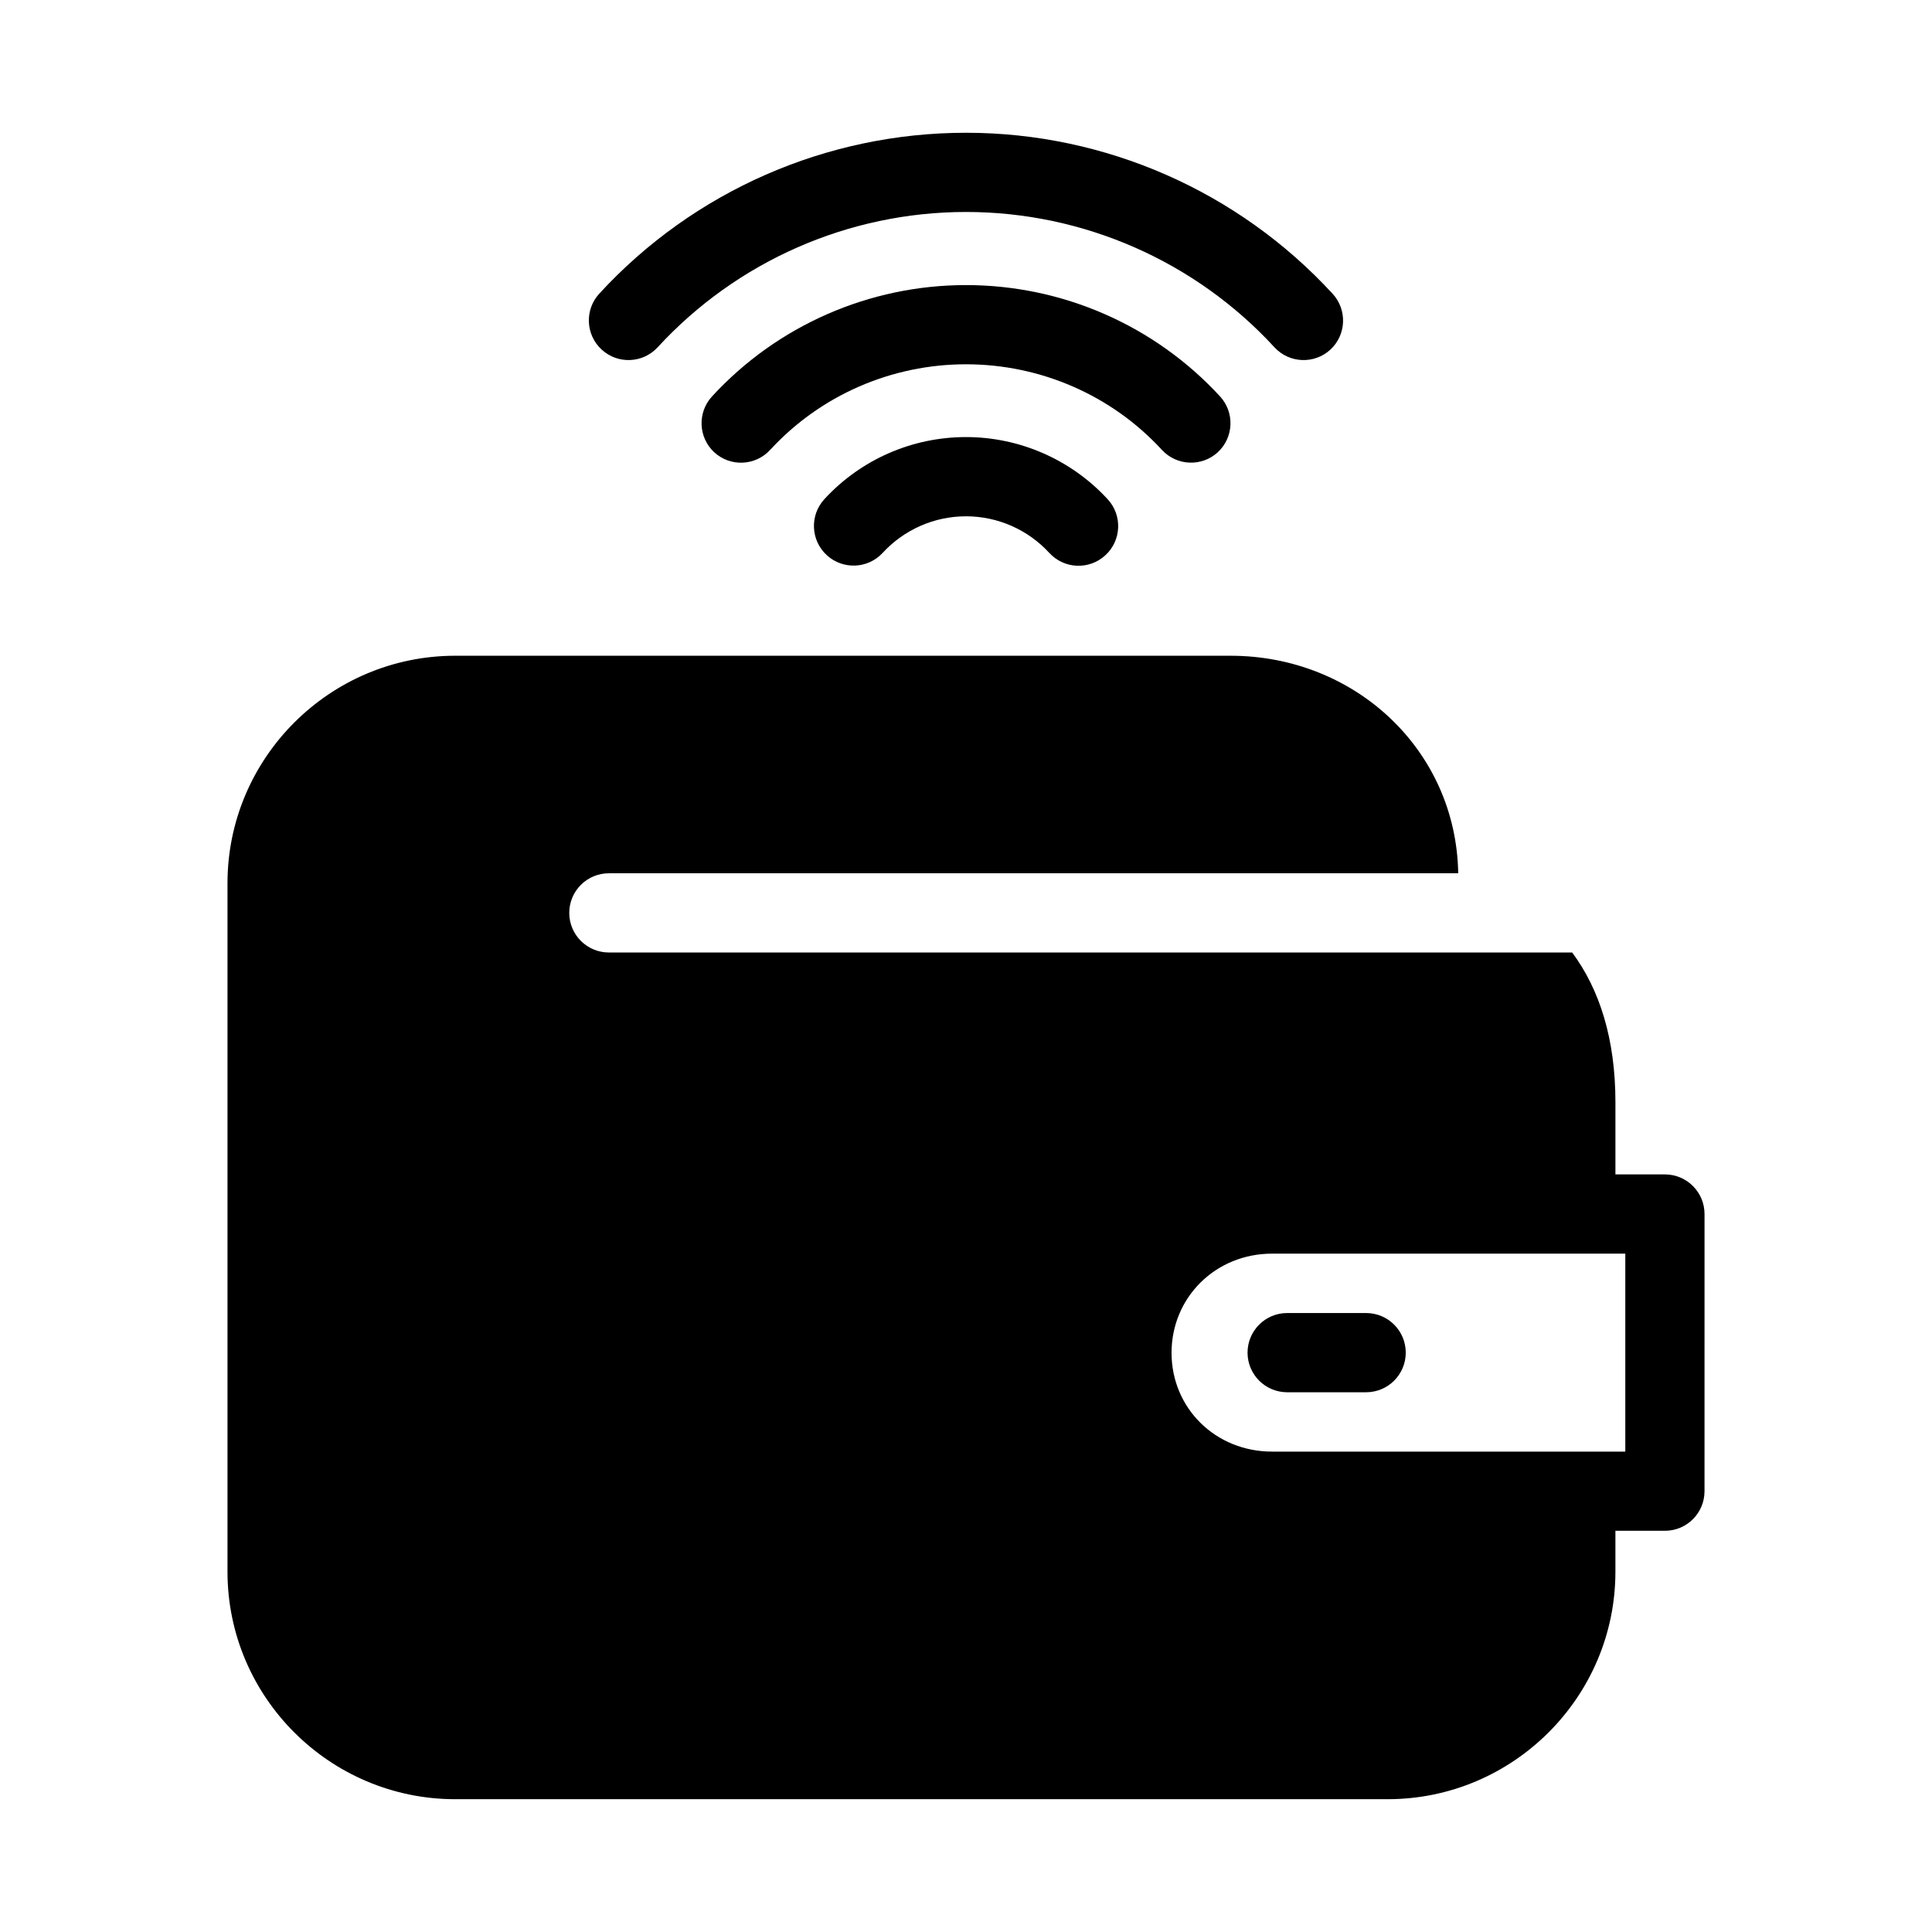
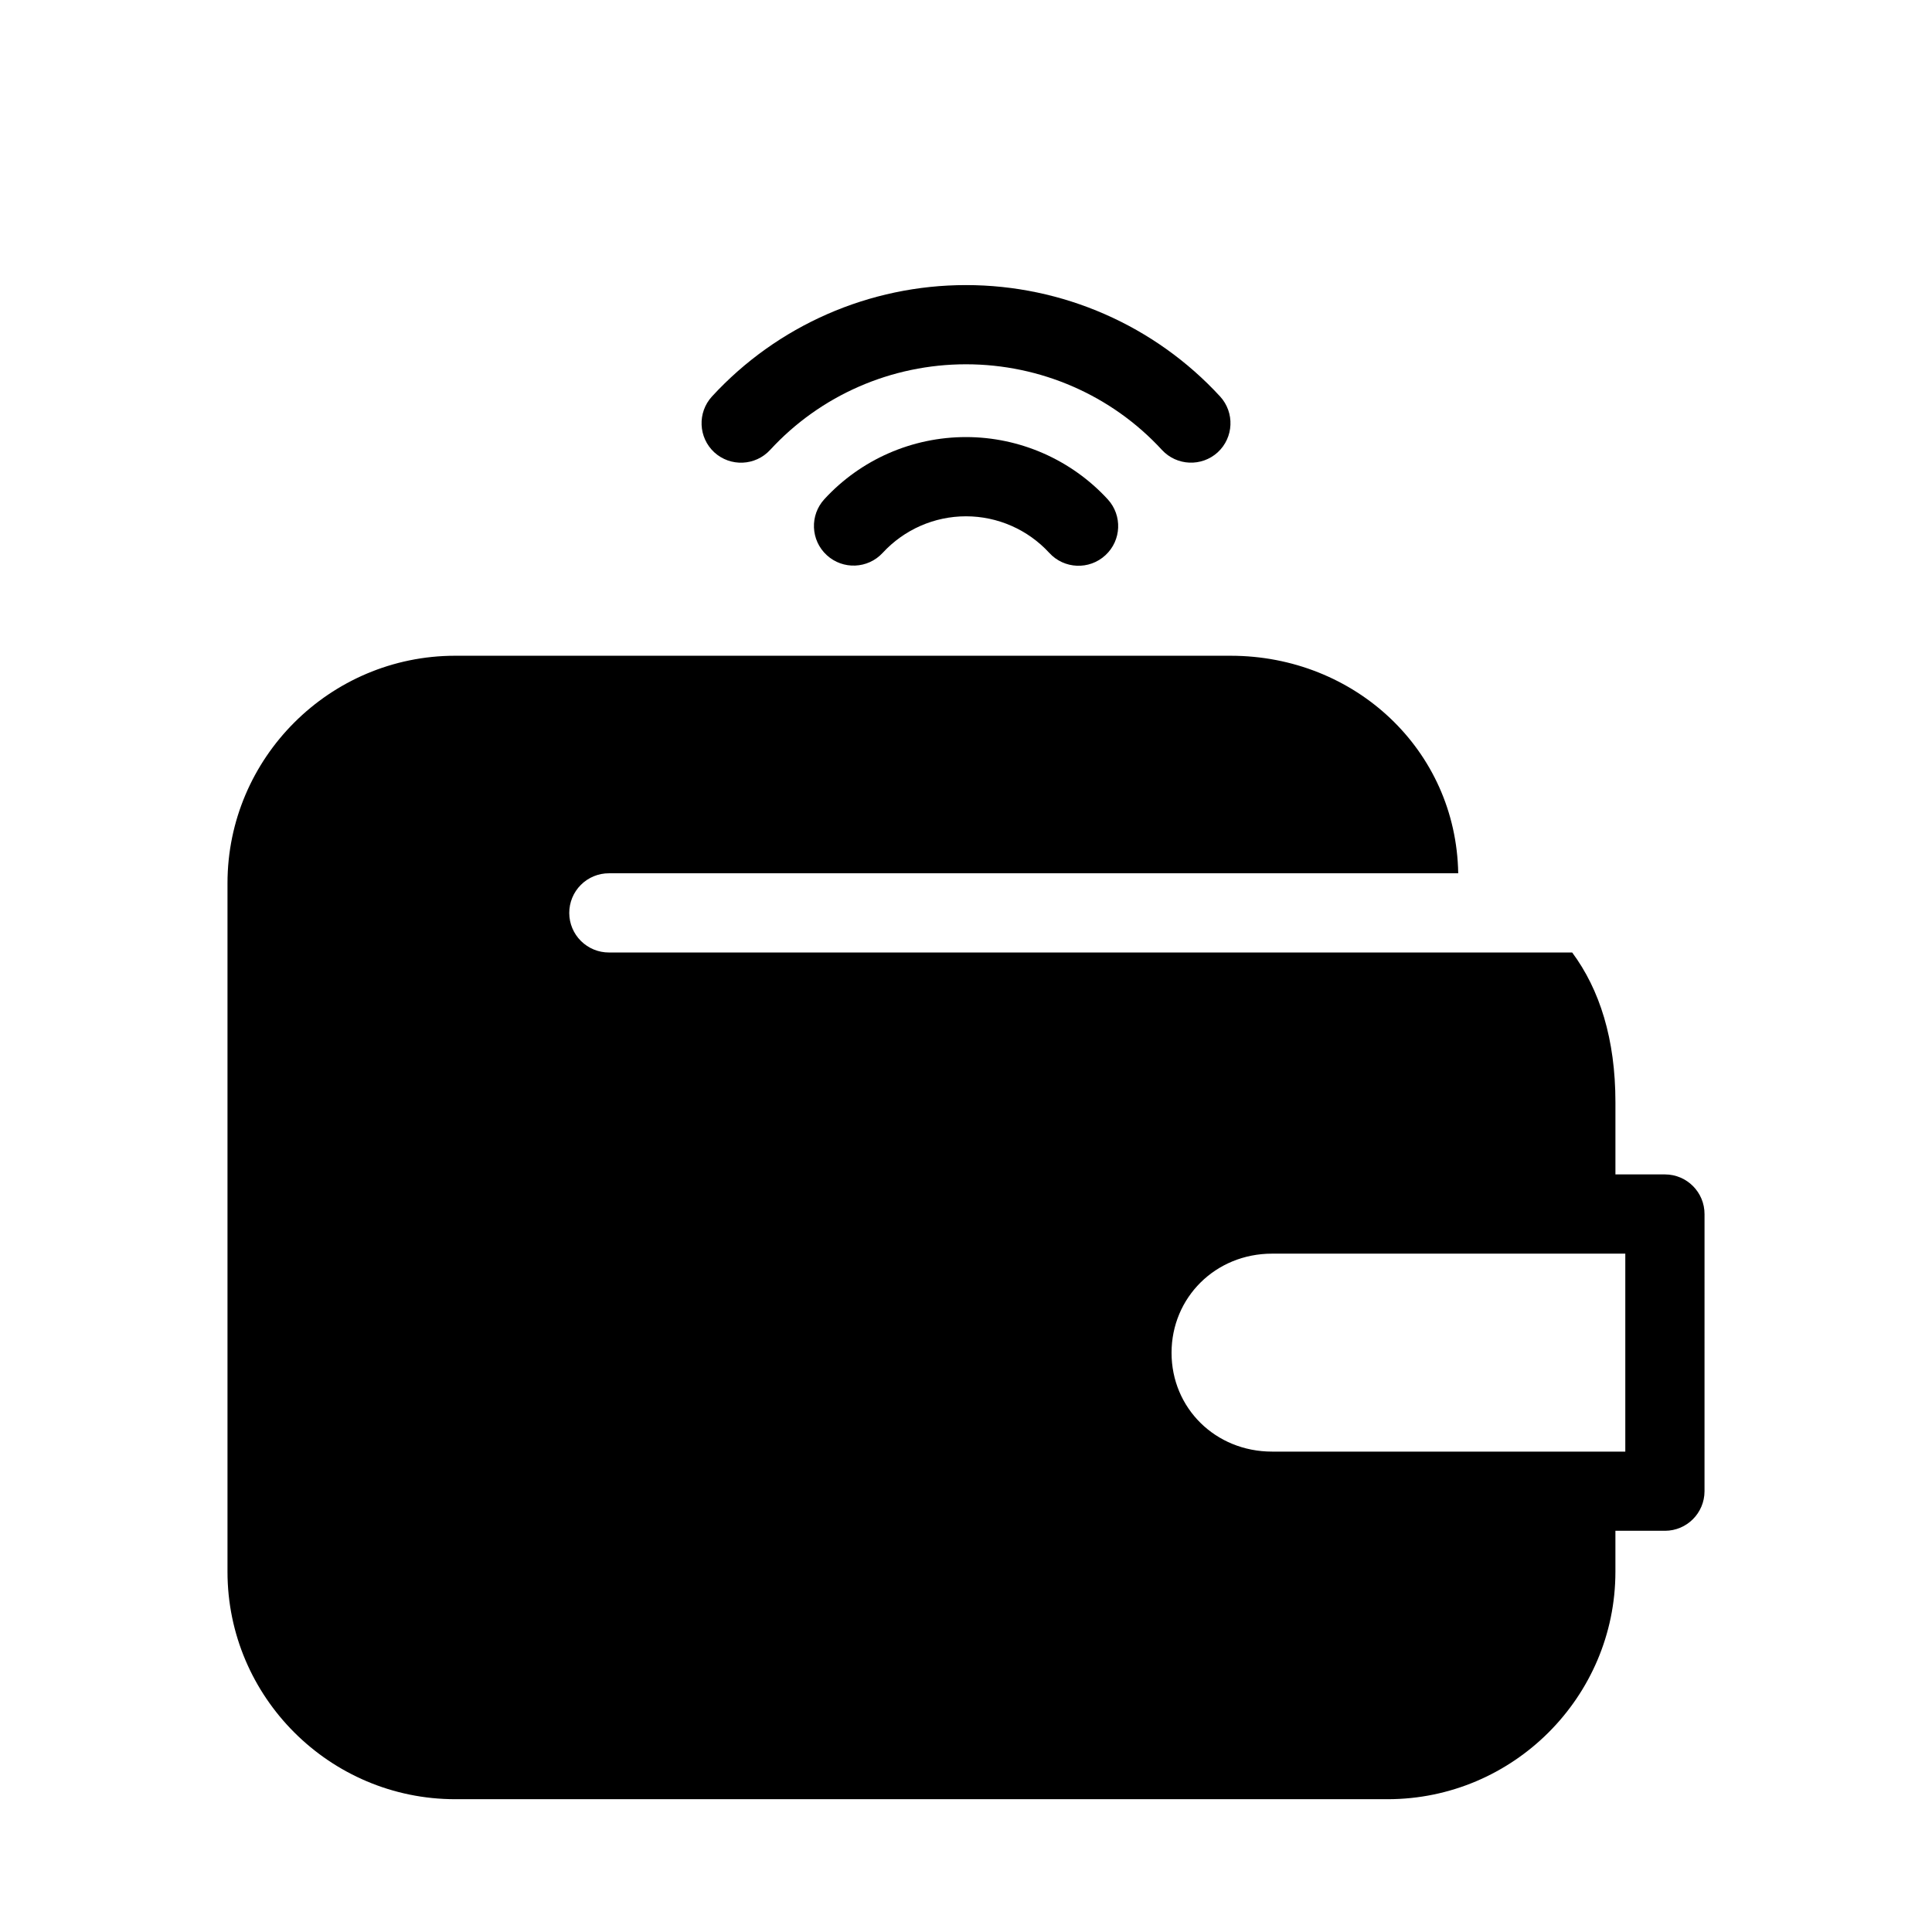
<svg xmlns="http://www.w3.org/2000/svg" fill="#000000" width="800px" height="800px" version="1.1" viewBox="144 144 512 512">
  <g>
-     <path d="m485.07 491.97c-5.797 0.02-10.477 4.738-10.457 10.535 0.023 5.766 4.691 10.434 10.457 10.457h20.992c5.773-0.012 10.453-4.684 10.477-10.457 0.02-5.805-4.672-10.523-10.477-10.535z" />
    <path d="m264.64 317.78c-33.246 0-60.352 27.078-60.352 60.289v182.45c0 33.215 27.105 60.289 60.352 60.289h247.09c33.246 0 60.371-27.078 60.371-60.289v-10.844h13.16c5.766-0.02 10.434-4.691 10.453-10.457l0.004-73.445c0.023-5.797-4.656-10.516-10.453-10.539h-13.16v-19.125c0-16.781-4.188-29.883-11.461-39.688h-255.25c-2.785 0.012-5.457-1.086-7.434-3.047-1.977-1.961-3.094-4.625-3.102-7.41-0.012-2.797 1.094-5.484 3.074-7.461 1.977-1.98 4.664-3.086 7.461-3.074h225.05c-0.547-32.715-27.406-57.648-60.312-57.648zm216.48 158.45h93.602v52.461h-93.602c-15.031 0-26.648-11.531-26.648-26.18 0-14.645 11.621-26.281 26.648-26.281z" />
    <path d="m362.5 276.25c-3.961 4.273-3.684 10.953 0.613 14.883 4.262 3.906 10.879 3.629 14.801-0.613 5.672-6.16 13.672-9.695 22.078-9.695 8.41 0 16.406 3.527 22.078 9.695 3.93 4.301 10.609 4.574 14.883 0.613 4.25-3.922 4.523-10.539 0.617-14.801-9.648-10.496-23.309-16.504-37.57-16.504-14.262 0-27.852 5.938-37.5 16.422z" />
    <path d="m400 219.55c-25.602 0-50.012 10.699-67.32 29.52-3.906 4.262-3.629 10.879 0.613 14.801 4.266 3.898 10.883 3.617 14.801-0.637 13.332-14.496 32.156-22.695 51.906-22.695 19.746 0 38.594 8.199 51.926 22.695 3.914 4.238 10.516 4.523 14.781 0.637 4.25-3.918 4.535-10.535 0.633-14.801-17.309-18.816-41.742-29.52-67.34-29.52z" />
-     <path d="m302.85 221.78c-3.961 4.273-3.684 10.953 0.617 14.883 4.262 3.906 10.879 3.629 14.801-0.613 20.992-22.828 50.648-35.875 81.734-35.875 31.09 0 60.762 13.043 81.754 35.875 3.922 4.246 10.539 4.519 14.801 0.613 4.246-3.922 4.519-10.539 0.613-14.801-24.969-27.16-60.227-42.68-97.168-42.68s-72.184 15.449-97.152 42.598z" />
  </g>
</svg>